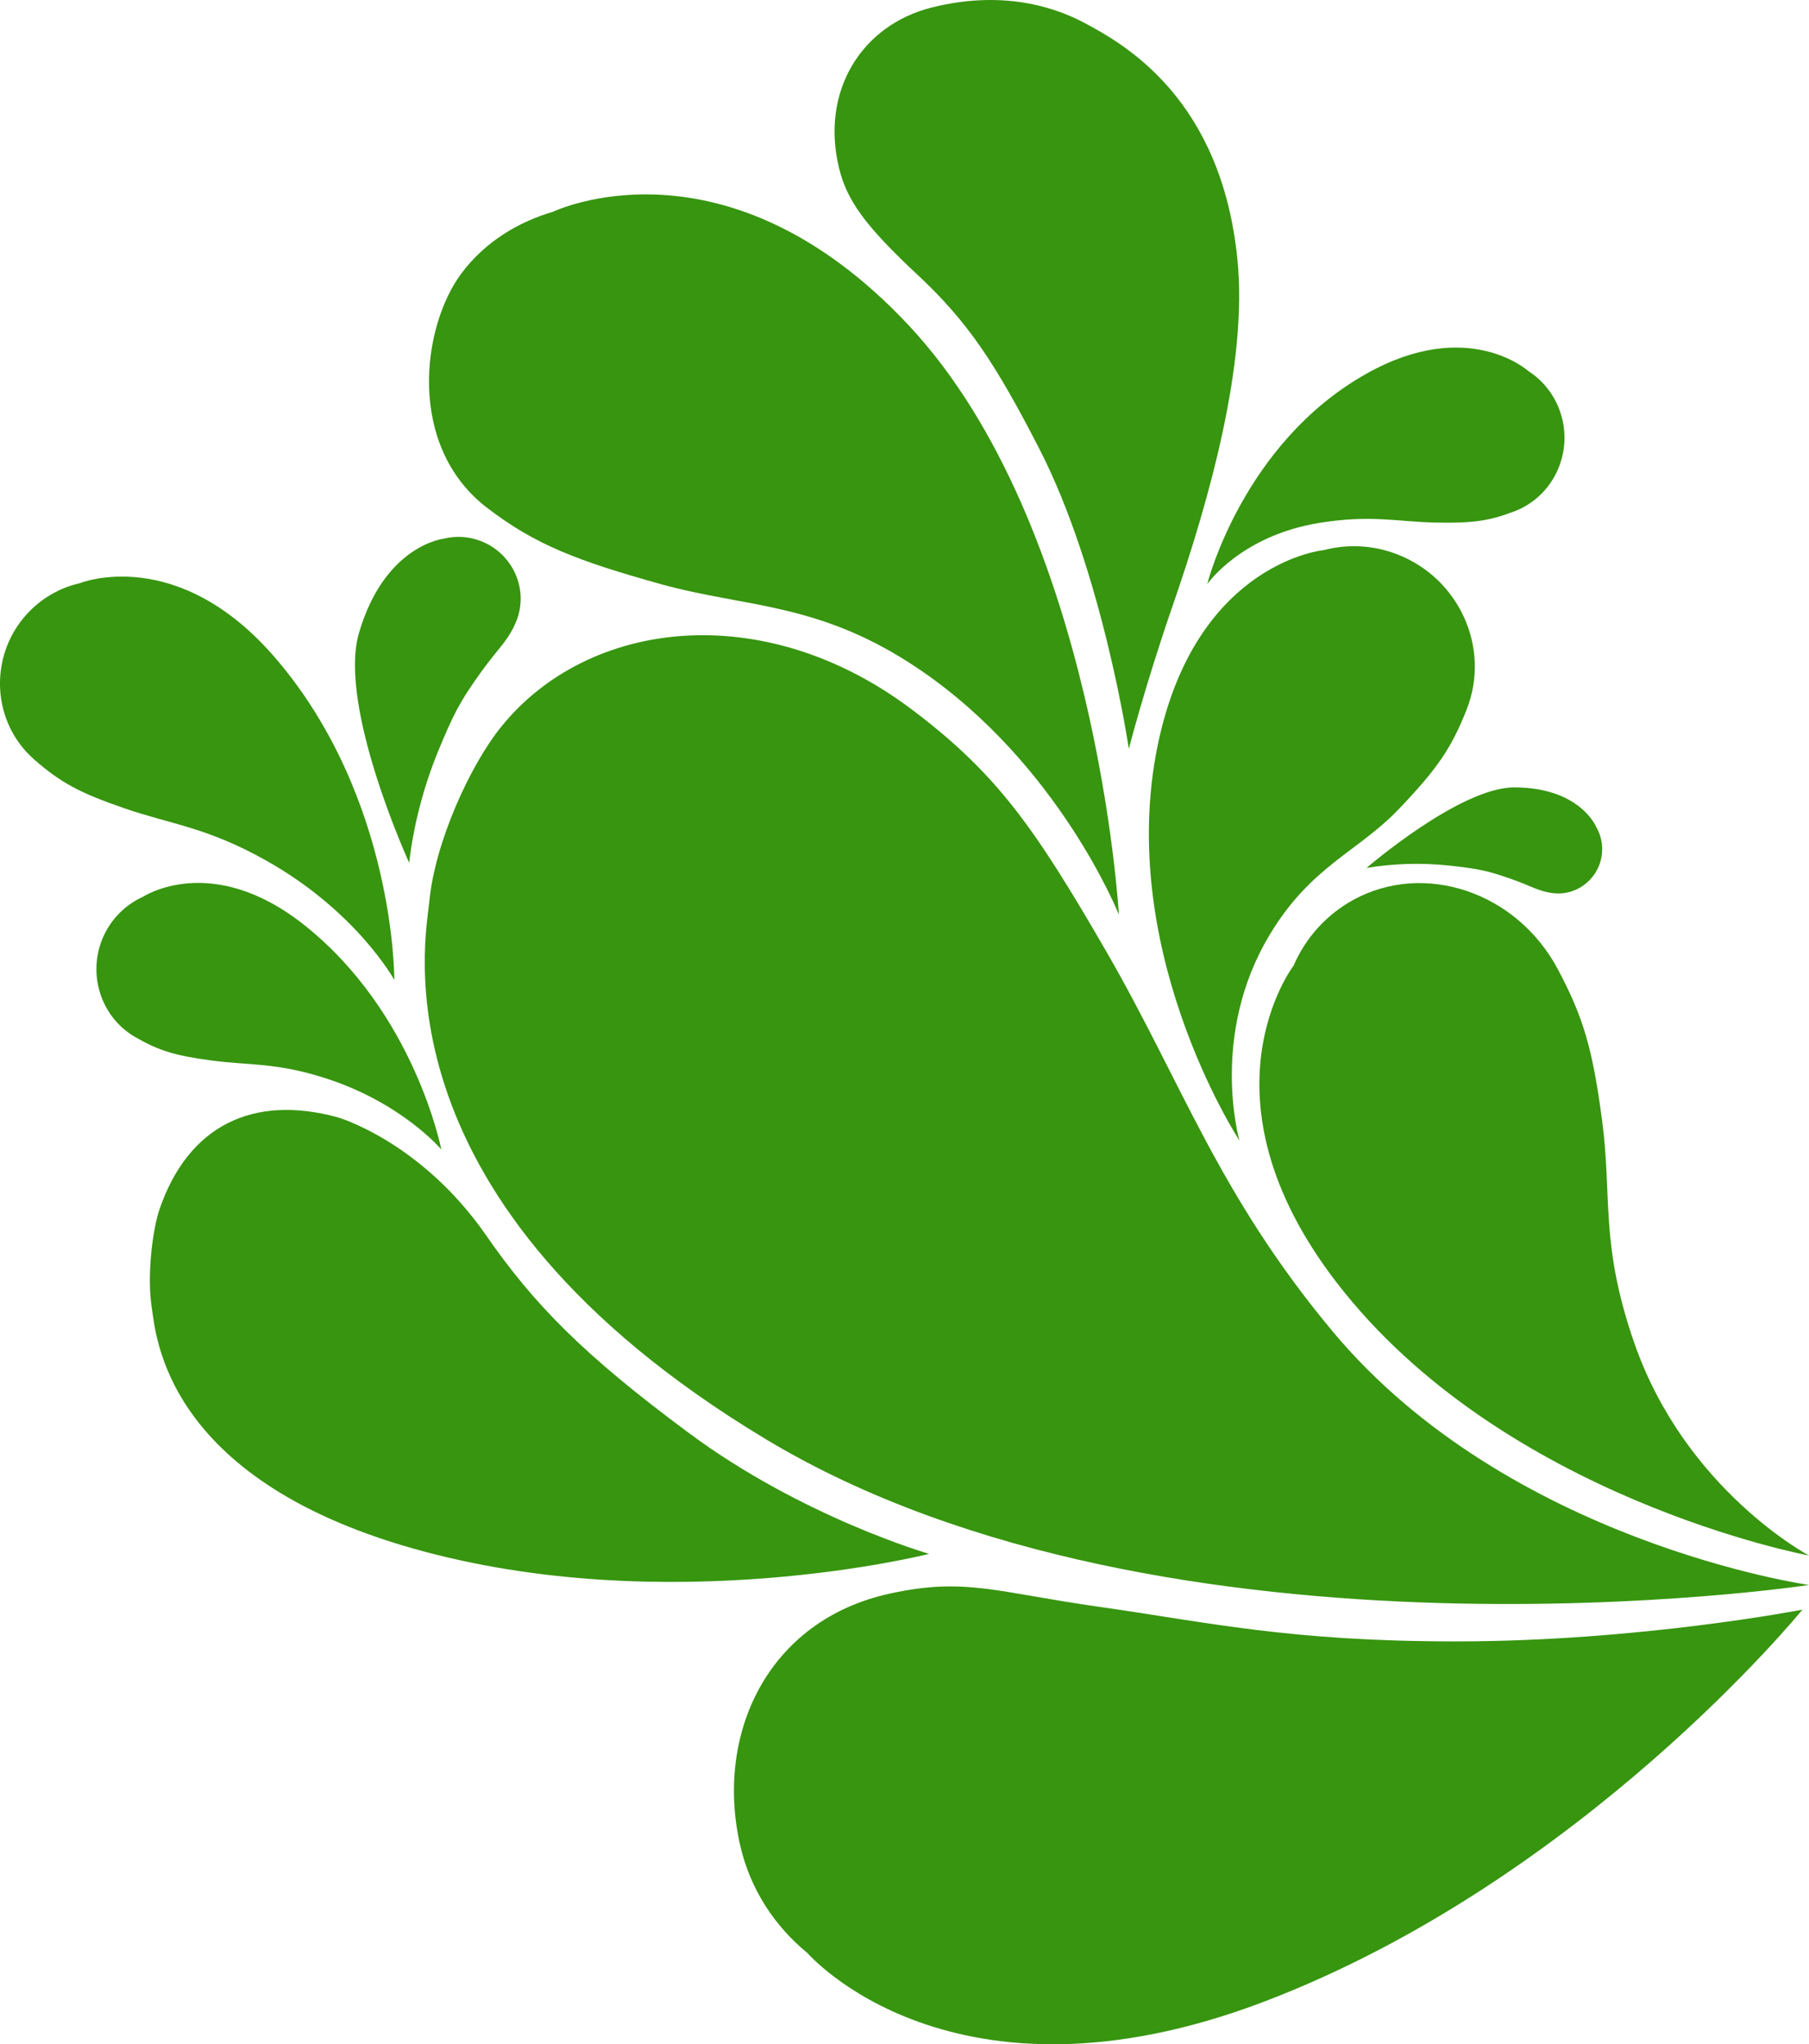
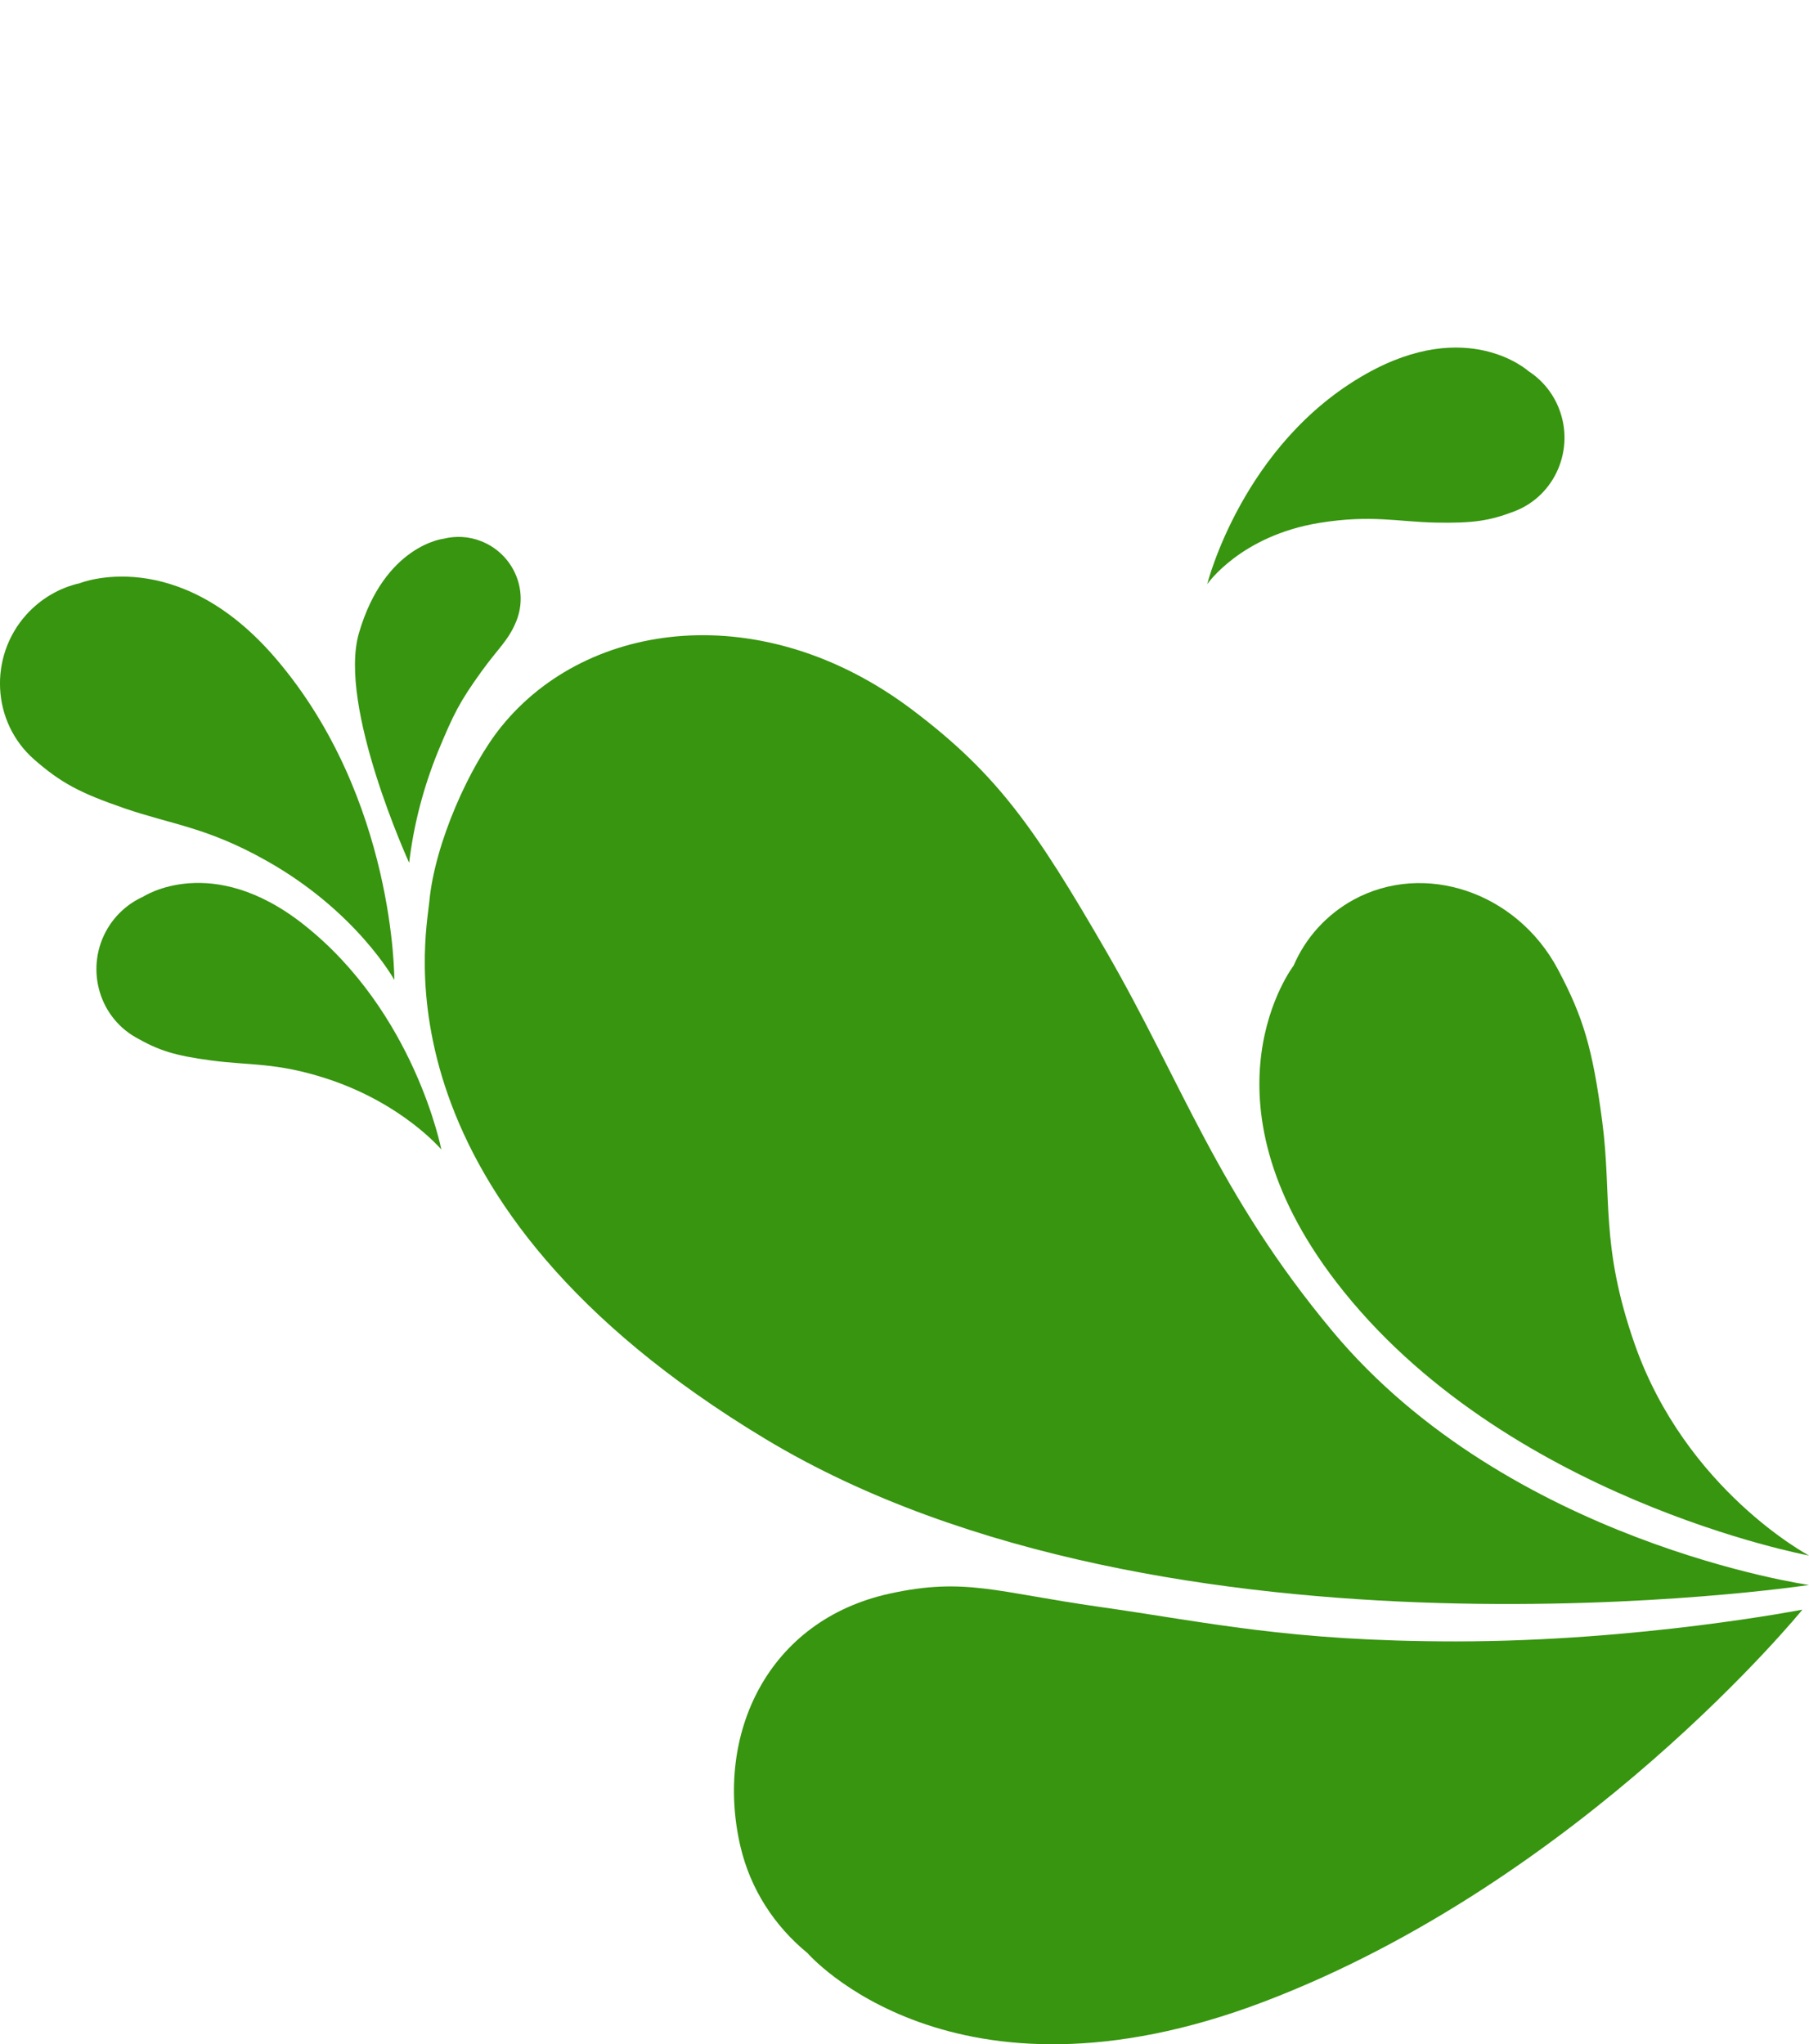
<svg xmlns="http://www.w3.org/2000/svg" version="1.1" id="Layer_1" x="0px" y="0px" viewBox="0 0 1401.1 1583.4" style="enable-background:new 0 0 1401.1 1583.4;" xml:space="preserve">
  <style type="text/css"> .st0{fill:#37950F;} </style>
  <g id="Layer_2_1_">
    <g id="Layer_1-2">
      <path class="st0" d="M1035,993.1C924.2,849,1001.9,748,1001.9,748c9.3-21.7,25.6-39.6,46.3-51c54.8-30,126.4-6.3,158.4,53.8 c19.7,37.1,26.9,61.4,34.3,117.5c7.8,59.1-1.8,95.3,25,172.3c39.7,113.7,135.2,164.3,135.2,164.3S1164,1161,1035,993.1" />
      <path class="st0" d="M573.4,1429.9c7.8,33.6,26.5,62,52.1,83c0,0,111.8,129.5,353.4,37.6c246.6-93.9,417.1-303.7,417.1-303.7 s-126.4,24.6-268.4,24.6c-129.2,0-192.4-14.9-276.4-26.8c-79.6-11.3-103.9-23-162.2-10.2C594.5,1255.1,553.4,1343.4,573.4,1429.9" />
-       <path class="st0" d="M123.5,936.8c-5.1,15-9.9,50.4-6,75.7c3.3,21.6,9.5,132.2,202.3,186.9c196.7,55.8,399.8,4.2,399.8,4.2 s-98.5-28.4-186.7-94.1C452.5,1049.8,414,1011,376.6,957c-50.8-73.2-115.2-91.6-115.2-91.6C195.9,847.6,145.8,871.8,123.5,936.8" />
      <path class="st0" d="M1401.1,1227.7c0,0-232.6-32.9-369.1-196.6c-88.5-106.1-116.5-192.6-175.1-294 c-55.6-96.2-84.7-137.8-150.6-187.5c-115.2-86.8-250.9-69.8-318,13.2c-24.4,30.1-51.6,90.2-55.8,135.7 c-2.7,28.4-45.5,232,260.5,416.2C905.3,1302.6,1401.2,1227.7,1401.1,1227.7" />
-       <path class="st0" d="M908.2,469.3c28.2-81.5,58.3-187.7,50.2-268.3C946,76.2,870.7,34.3,840.8,18.2C822.4,8.3,781.2-9.1,721.7,5.8 c-54.4,13.6-86.4,64.9-71.8,124.6c6.1,24.9,20.1,44.5,60.8,82.5c39.2,36.6,60.3,68.8,93.9,134c49.6,96.2,69.7,233.2,69.7,233.2 S886.8,531.2,908.2,469.3" />
-       <path class="st0" d="M960,883.5c0,0-23.7-81.5,23.6-159.8c32-53.1,68.2-63.9,99.8-97c30-31.4,40.8-47.4,52.5-77 c19-48-6-102.2-54.2-120.5c-18-6.9-37.7-8-56.4-3.1c0,0-95.5,8.9-126.9,143.2C860.6,732,960,883.5,960,883.5" />
      <path class="st0" d="M1207.3,316.1c-4.7-11.8-12.9-21.8-23.6-28.7c0,0-46.8-42.4-125.8,2.3C962.2,343.7,935,452.5,935,452.5 s25.8-37.6,87-47.5c40.3-6.5,60.3-0.8,90.4-0.2c28.5,0.5,41.1-1.3,60.7-8.8C1204.7,383.8,1219.9,347.6,1207.3,316.1" />
-       <path class="st0" d="M1172.8,609.9c-42.2,0-114.4,62.4-114.4,62.4c21-3.5,42.4-4.1,63.6-1.9c22.6,2.5,29.7,3.8,49.2,10.7 c15,5.3,20.8,9.6,32.5,10.8c18.9,1.8,35.5-12.4,37.1-31.3c0.6-7.1-1-14.1-4.6-20.2C1236.2,640.2,1223.4,609.9,1172.8,609.9" />
      <path class="st0" d="M278,490.4c-16.5,56.7,38.9,177.9,38.9,177.9c3.5-29.6,11.1-58.5,22.3-86.1c12.2-29.4,16.7-38.4,33.5-61.8 c13-18.1,21.1-24.2,27.2-39.3c9.9-24.6-2.8-52.5-27.5-62c-9.2-3.6-19.3-4.2-28.9-1.8C343.5,417.3,297.8,422.4,278,490.4" />
      <path class="st0" d="M83.3,719.2c-17.3,29.2-7.8,67.3,21.6,84.2c18.2,10.4,30.3,14.2,58.6,18c29.8,4,50.5,1.4,89.3,14 c59,19.2,89,55,89,55S321.3,784,235,716c-71.3-56.2-124-21.5-124-21.5C99.4,699.7,89.8,708.3,83.3,719.2" />
      <path class="st0" d="M26.6,588.4c20.4,17.8,34.9,25.7,69.8,37.7c36.9,12.7,63.8,14.6,109.8,40.5c70,39.3,99.2,92.4,99.2,92.4 s0.9-140.3-91.5-248.6c-76.3-89.4-152-58.7-152-58.7c-16,3.6-30.5,12.2-41.5,24.4C-8.9,508.7-6.5,559.5,26.6,588.4" />
-       <path class="st0" d="M428.4,164c-27,7.9-52.7,23.3-70.9,47.6c-31,41.4-42.5,133.5,19.2,181.3c38.1,29.5,71.7,41.8,134.9,59.5 C578.3,471,635,466,712.5,518.8c108,73.5,154.1,189.7,154.1,189.7S849.4,407.9,704,252.2C561.5,99.8,428.4,164,428.4,164" />
    </g>
  </g>
</svg>